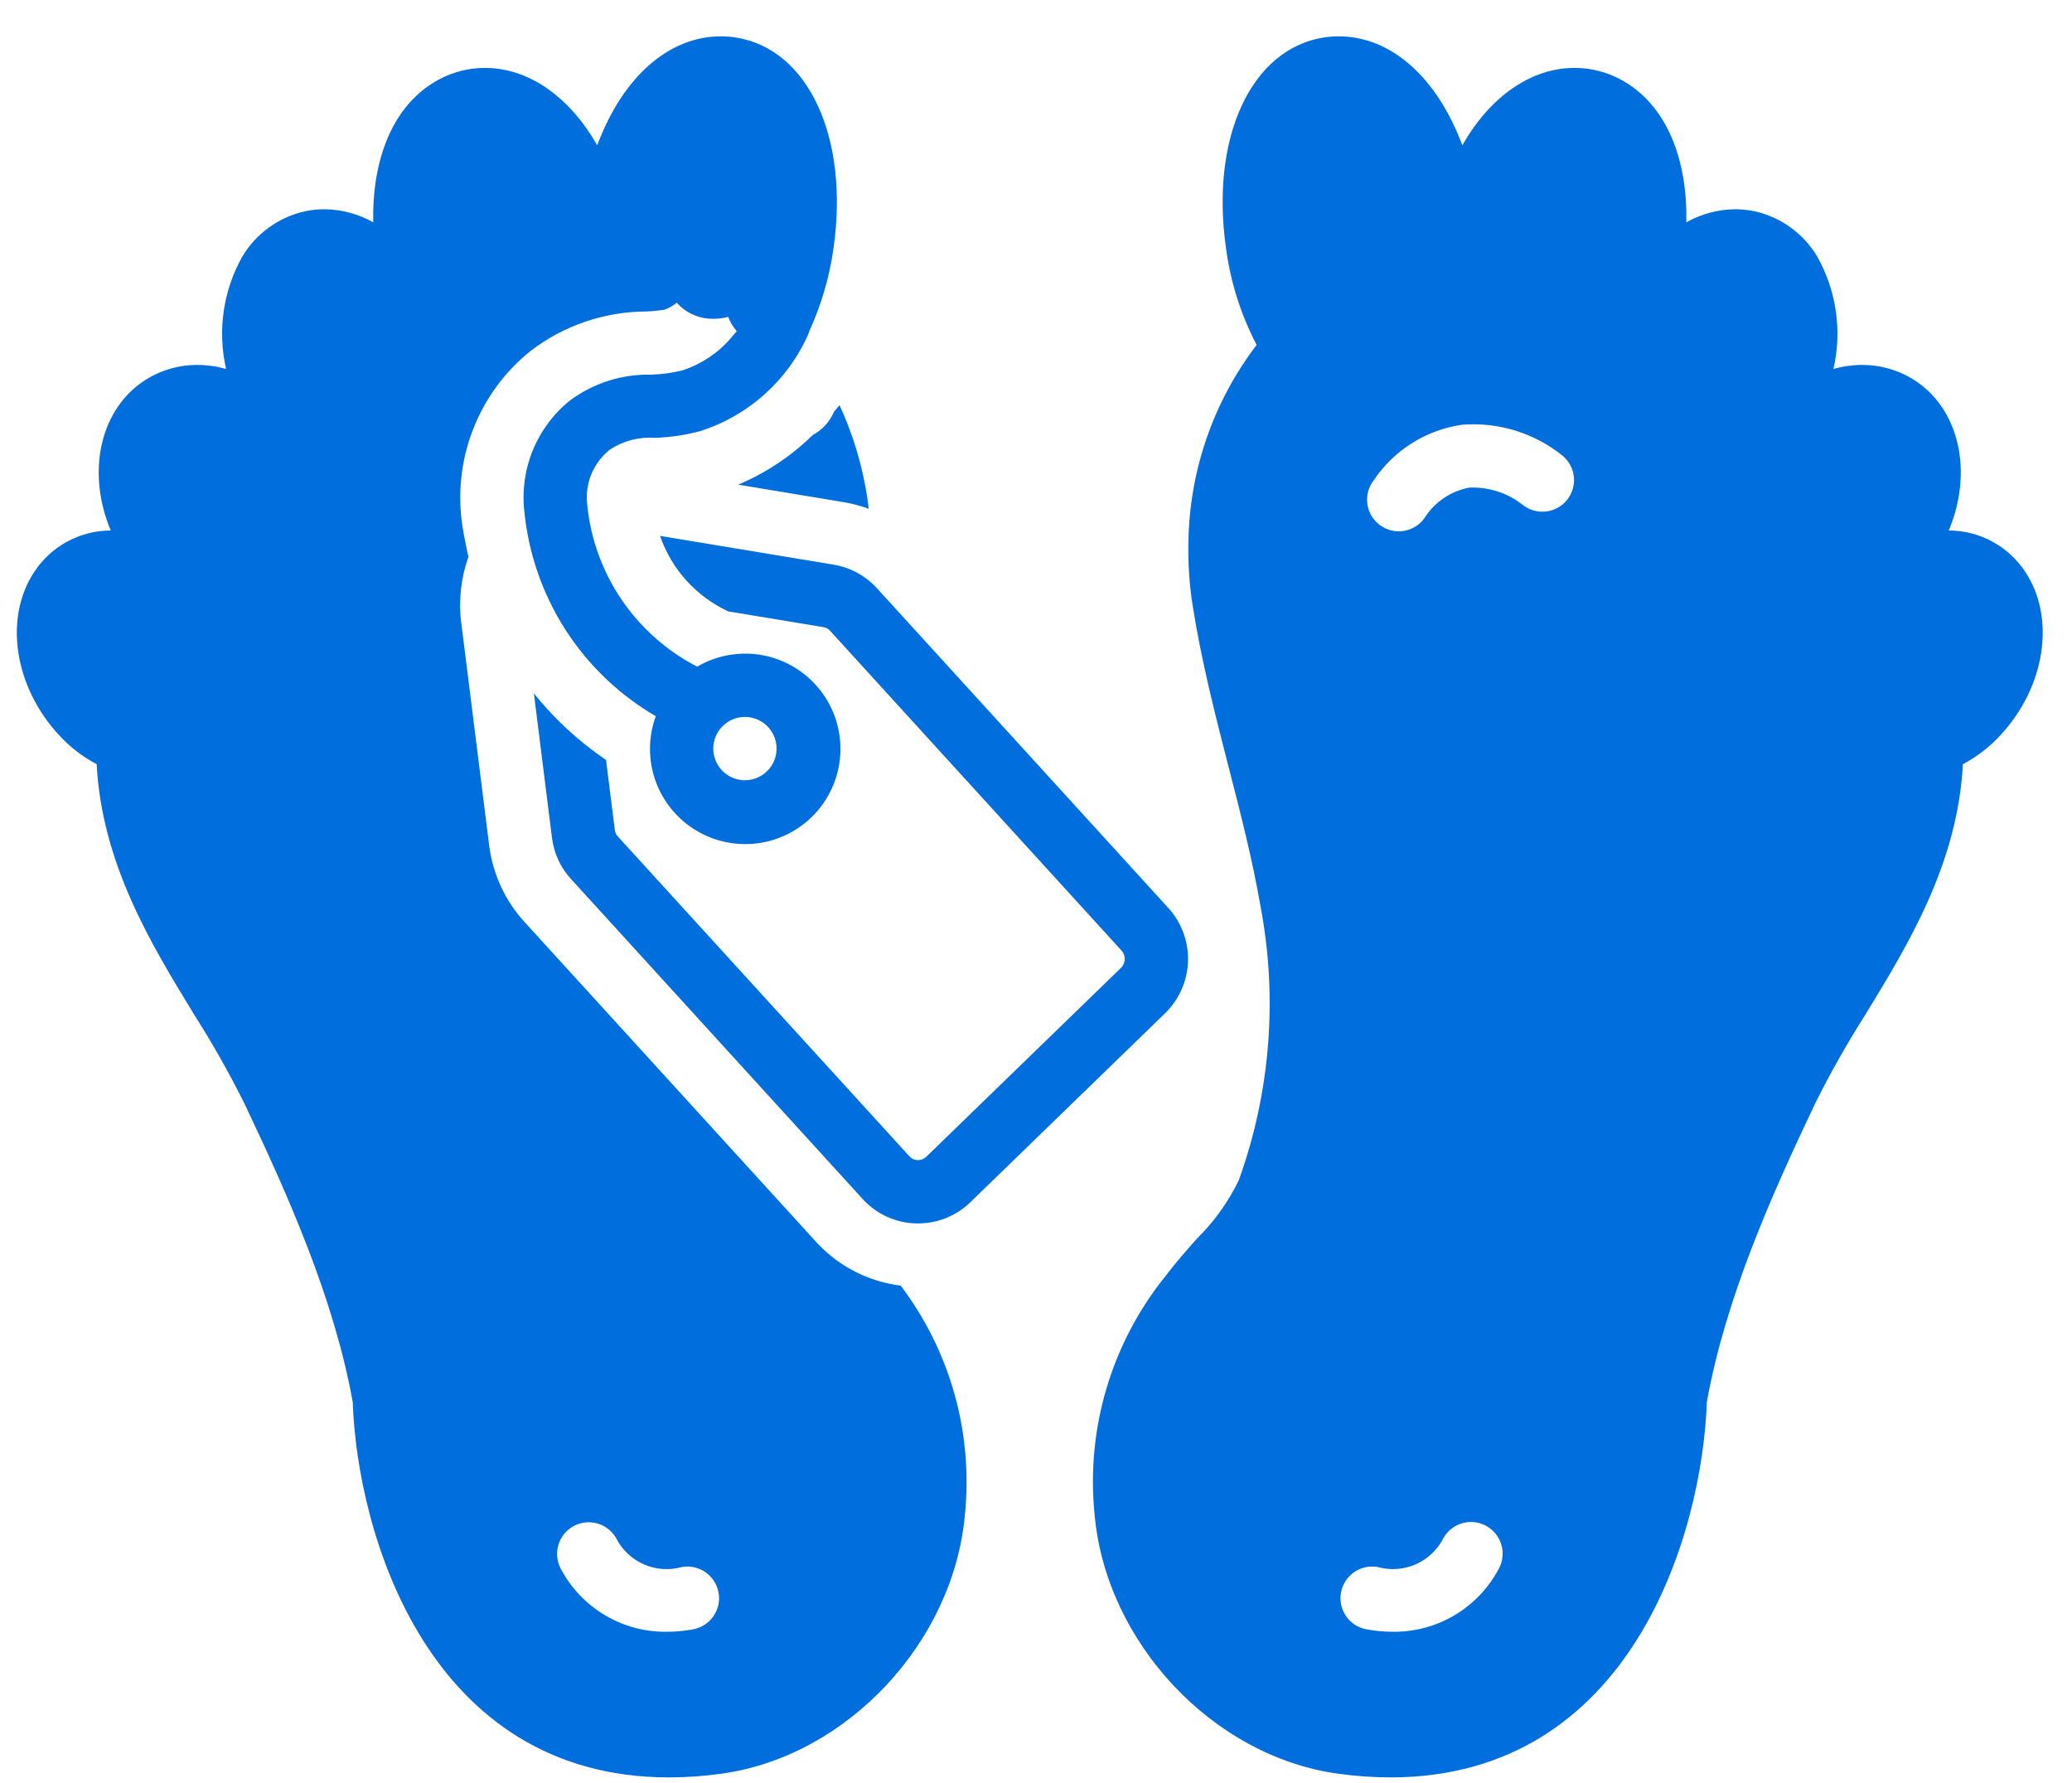
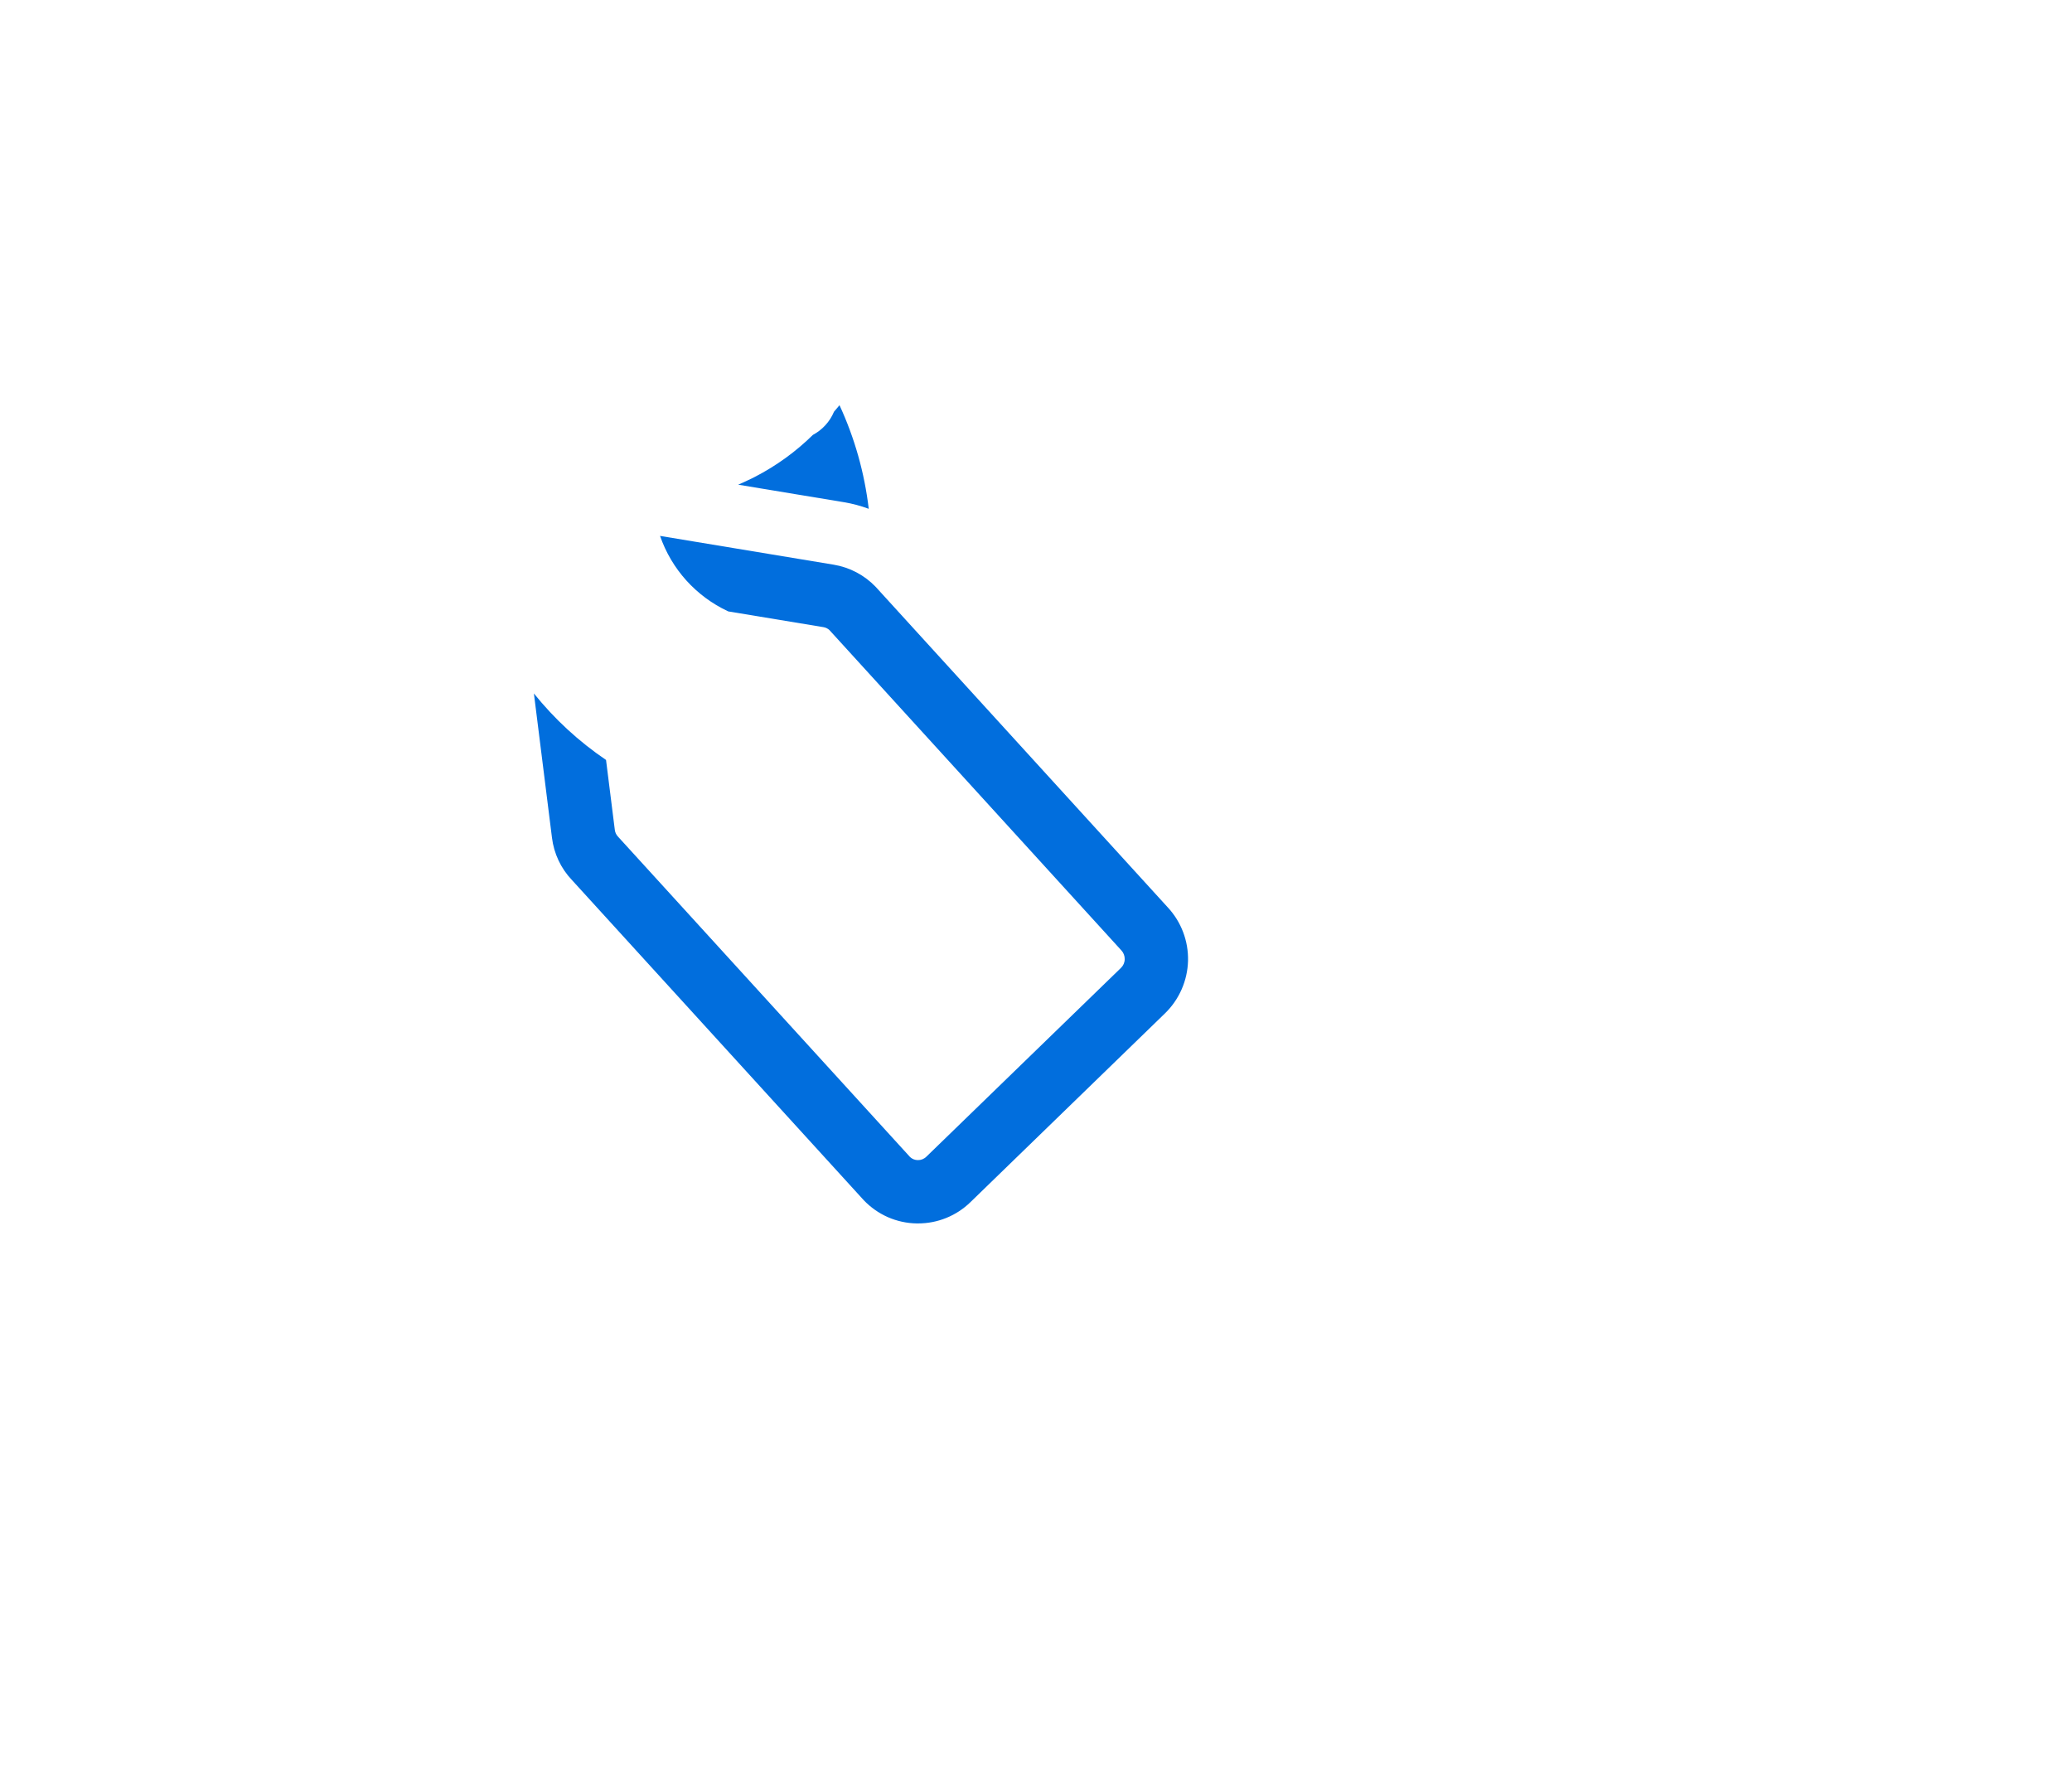
<svg xmlns="http://www.w3.org/2000/svg" width="43" height="37" viewBox="0 0 43 37" fill="none">
  <path d="M24.231 18.824L18.171 12.175C17.938 11.933 17.633 11.772 17.301 11.717L13.698 11.12C13.816 11.462 14.001 11.775 14.243 12.044C14.485 12.312 14.777 12.529 15.104 12.682L15.115 12.687L17.087 13.013C17.133 13.02 17.177 13.041 17.212 13.073L23.272 19.721C23.318 19.77 23.343 19.837 23.341 19.905C23.34 19.973 23.311 20.038 23.262 20.085L19.226 24C19.202 24.024 19.174 24.042 19.143 24.055C19.113 24.067 19.079 24.073 19.046 24.072C18.987 24.072 18.93 24.049 18.887 24.009L12.826 17.361C12.789 17.322 12.765 17.272 12.759 17.218L12.577 15.769C12.012 15.386 11.507 14.921 11.08 14.389L11.455 17.382C11.495 17.71 11.639 18.018 11.867 18.258L17.927 24.906C18.069 25.054 18.238 25.173 18.426 25.256C18.614 25.338 18.817 25.383 19.022 25.386L19.051 25.386C19.458 25.387 19.849 25.228 20.14 24.944L24.176 21.028C24.472 20.741 24.644 20.349 24.655 19.937C24.665 19.525 24.513 19.125 24.231 18.824ZM16.87 9.024C16.516 9.372 16.111 9.665 15.67 9.893C15.623 9.918 15.575 9.941 15.526 9.963C15.457 9.996 15.389 10.029 15.319 10.057L16.537 10.259L16.654 10.278L17.516 10.421C17.691 10.45 17.862 10.496 18.029 10.558C17.941 9.814 17.737 9.088 17.422 8.408C17.386 8.455 17.345 8.497 17.308 8.543C17.222 8.749 17.067 8.919 16.87 9.024Z" fill="#016EDD" />
-   <path d="M42.035 11.873C41.862 11.608 41.626 11.39 41.348 11.239C41.07 11.087 40.758 11.008 40.442 11.008C40.957 9.786 40.663 8.461 39.694 7.865C39.378 7.673 39.015 7.571 38.645 7.572C38.444 7.573 38.243 7.601 38.049 7.656C38.232 6.863 38.111 6.031 37.712 5.322C37.571 5.087 37.384 4.883 37.163 4.722C36.941 4.561 36.689 4.447 36.422 4.386C36.286 4.357 36.148 4.342 36.009 4.342C35.653 4.345 35.304 4.439 34.995 4.614C35.026 3.374 34.623 2.176 33.627 1.647C33.335 1.49 33.008 1.409 32.677 1.409C31.765 1.409 30.916 2.014 30.348 3.016C29.829 1.622 28.881 0.754 27.78 0.754C27.677 0.754 27.574 0.762 27.473 0.778C25.964 1.014 25.112 2.858 25.445 5.162C25.539 5.859 25.753 6.534 26.079 7.157C25.18 8.335 24.683 9.771 24.663 11.253C24.653 11.695 24.683 12.137 24.752 12.573C24.934 13.723 25.22 14.837 25.497 15.914C25.75 16.897 25.989 17.825 26.153 18.772C26.522 20.683 26.369 22.658 25.709 24.488C25.492 24.939 25.198 25.349 24.841 25.7C24.628 25.94 24.408 26.188 24.194 26.47C23.067 27.863 22.536 29.644 22.716 31.426C22.951 34.079 25.165 36.44 27.755 36.802C28.119 36.854 28.487 36.88 28.855 36.881C33.844 36.881 35.325 31.846 35.422 29.091C35.811 26.922 36.787 24.753 37.674 22.887C37.989 22.258 38.335 21.645 38.713 21.052C39.609 19.584 40.625 17.92 40.736 15.857C41.036 15.698 41.306 15.488 41.533 15.235C42.449 14.235 42.66 12.821 42.035 11.873ZM31.103 32.554C30.892 32.952 30.575 33.285 30.188 33.515C29.8 33.746 29.356 33.865 28.905 33.859C28.722 33.859 28.54 33.842 28.36 33.809C28.275 33.794 28.194 33.762 28.121 33.716C28.048 33.669 27.986 33.609 27.936 33.538C27.887 33.467 27.852 33.387 27.834 33.303C27.815 33.219 27.814 33.132 27.829 33.047C27.844 32.962 27.876 32.881 27.923 32.808C27.969 32.735 28.03 32.673 28.101 32.623C28.171 32.574 28.251 32.539 28.335 32.521C28.42 32.502 28.507 32.501 28.592 32.516C28.856 32.589 29.137 32.568 29.387 32.457C29.637 32.345 29.84 32.149 29.961 31.904C30.049 31.755 30.192 31.647 30.358 31.603C30.525 31.558 30.702 31.582 30.852 31.667C31.002 31.752 31.112 31.893 31.159 32.059C31.206 32.225 31.186 32.403 31.103 32.554ZM32.514 10.382C32.403 10.515 32.244 10.599 32.071 10.615C31.898 10.632 31.726 10.579 31.592 10.469C31.278 10.225 30.888 10.101 30.491 10.118C30.301 10.154 30.12 10.228 29.961 10.337C29.801 10.445 29.665 10.586 29.563 10.749C29.512 10.82 29.447 10.881 29.373 10.927C29.298 10.973 29.215 11.004 29.129 11.017C29.042 11.031 28.954 11.027 28.869 11.005C28.784 10.984 28.704 10.946 28.634 10.894C28.564 10.841 28.505 10.775 28.46 10.7C28.416 10.624 28.388 10.54 28.376 10.453C28.365 10.367 28.371 10.278 28.394 10.194C28.418 10.109 28.457 10.03 28.512 9.961C28.72 9.652 28.991 9.39 29.306 9.193C29.622 8.995 29.976 8.865 30.345 8.813C31.096 8.754 31.842 8.984 32.429 9.456C32.495 9.512 32.55 9.579 32.59 9.656C32.631 9.732 32.655 9.815 32.663 9.901C32.671 9.987 32.662 10.074 32.636 10.156C32.611 10.238 32.569 10.315 32.514 10.382ZM16.978 25.814L16.945 25.779L10.907 19.155C10.492 18.711 10.228 18.147 10.152 17.544L9.571 12.912C9.556 12.797 9.549 12.682 9.548 12.566C9.548 12.554 9.55 12.543 9.55 12.531C9.55 12.428 9.556 12.324 9.567 12.221L9.568 12.216C9.593 11.991 9.645 11.769 9.721 11.555C9.699 11.462 9.679 11.367 9.661 11.27C9.629 11.113 9.6 10.953 9.579 10.786C9.501 10.128 9.591 9.461 9.842 8.848C10.093 8.234 10.495 7.695 11.012 7.281C11.704 6.752 12.549 6.465 13.419 6.463C13.543 6.458 13.667 6.446 13.789 6.426C13.883 6.394 13.97 6.344 14.045 6.281C14.142 6.39 14.262 6.477 14.397 6.535C14.531 6.592 14.677 6.619 14.823 6.614C14.92 6.614 15.018 6.601 15.112 6.575C15.154 6.684 15.214 6.784 15.29 6.872C15.258 6.912 15.224 6.95 15.188 6.986L15.195 6.985C14.922 7.312 14.562 7.556 14.157 7.687C13.943 7.739 13.725 7.768 13.505 7.774C12.906 7.762 12.32 7.948 11.838 8.303C11.495 8.575 11.228 8.931 11.06 9.336C10.893 9.741 10.832 10.181 10.882 10.617C10.969 11.489 11.261 12.329 11.735 13.067C12.209 13.805 12.851 14.419 13.609 14.861C13.45 15.298 13.449 15.777 13.608 16.214C13.767 16.651 14.075 17.018 14.478 17.251C14.881 17.483 15.353 17.566 15.811 17.485C16.269 17.403 16.684 17.163 16.982 16.806C17.28 16.449 17.443 15.998 17.442 15.533C17.44 15.068 17.275 14.618 16.974 14.263C16.674 13.908 16.258 13.67 15.8 13.591C15.341 13.513 14.87 13.598 14.468 13.833C13.834 13.506 13.292 13.024 12.893 12.433C12.494 11.841 12.25 11.159 12.184 10.448C12.162 10.235 12.195 10.021 12.279 9.824C12.363 9.628 12.495 9.456 12.664 9.324C12.938 9.146 13.263 9.062 13.59 9.085C13.905 9.074 14.219 9.029 14.525 8.948C15.021 8.791 15.479 8.53 15.867 8.182C16.255 7.834 16.565 7.408 16.776 6.931C16.785 6.909 16.792 6.886 16.799 6.863C17.046 6.323 17.213 5.75 17.296 5.162C17.63 2.858 16.777 1.014 15.269 0.778C15.167 0.762 15.064 0.754 14.961 0.754C13.86 0.754 12.912 1.622 12.394 3.016C11.825 2.014 10.976 1.41 10.065 1.409C9.733 1.409 9.407 1.49 9.114 1.647C8.118 2.176 7.715 3.374 7.747 4.614C7.437 4.439 7.088 4.345 6.733 4.342C6.594 4.342 6.455 4.357 6.319 4.386C6.052 4.447 5.8 4.561 5.579 4.722C5.357 4.883 5.17 5.087 5.03 5.322C4.63 6.031 4.51 6.863 4.692 7.656C4.498 7.601 4.298 7.573 4.096 7.572C3.726 7.571 3.363 7.673 3.047 7.865C2.078 8.461 1.784 9.786 2.299 11.008C1.983 11.008 1.671 11.087 1.393 11.239C1.115 11.39 0.879 11.608 0.707 11.873C0.082 12.821 0.293 14.235 1.208 15.235C1.436 15.488 1.705 15.698 2.006 15.857C2.116 17.92 3.132 19.584 4.029 21.052C4.406 21.645 4.753 22.258 5.067 22.887C5.954 24.753 6.93 26.922 7.32 29.091C7.417 31.846 8.897 36.881 13.886 36.881C14.254 36.88 14.622 36.854 14.986 36.802C17.577 36.44 19.79 34.079 20.025 31.426C20.196 29.731 19.72 28.035 18.692 26.677C18.038 26.596 17.432 26.291 16.978 25.814ZM15.459 14.876C15.589 14.876 15.716 14.915 15.824 14.987C15.932 15.059 16.016 15.162 16.066 15.282C16.116 15.402 16.128 15.534 16.103 15.661C16.078 15.789 16.015 15.906 15.923 15.997C15.832 16.089 15.714 16.152 15.587 16.177C15.46 16.203 15.328 16.189 15.208 16.14C15.088 16.09 14.985 16.006 14.913 15.898C14.841 15.79 14.802 15.663 14.802 15.533C14.802 15.359 14.872 15.192 14.995 15.069C15.118 14.946 15.285 14.876 15.459 14.876ZM14.382 33.809C14.202 33.842 14.019 33.859 13.836 33.859C13.385 33.865 12.942 33.746 12.554 33.515C12.166 33.285 11.85 32.952 11.639 32.554C11.558 32.403 11.539 32.226 11.587 32.062C11.634 31.897 11.744 31.758 11.893 31.673C12.041 31.588 12.217 31.565 12.383 31.608C12.549 31.651 12.691 31.757 12.78 31.904C12.901 32.149 13.104 32.345 13.354 32.457C13.604 32.569 13.886 32.59 14.149 32.516C14.234 32.501 14.322 32.502 14.406 32.521C14.49 32.539 14.57 32.574 14.641 32.623C14.712 32.673 14.772 32.735 14.819 32.808C14.865 32.881 14.897 32.962 14.912 33.047C14.928 33.132 14.926 33.219 14.908 33.303C14.889 33.387 14.854 33.467 14.805 33.538C14.756 33.609 14.693 33.669 14.62 33.716C14.548 33.762 14.467 33.794 14.382 33.809Z" fill="#016EDD" />
</svg>